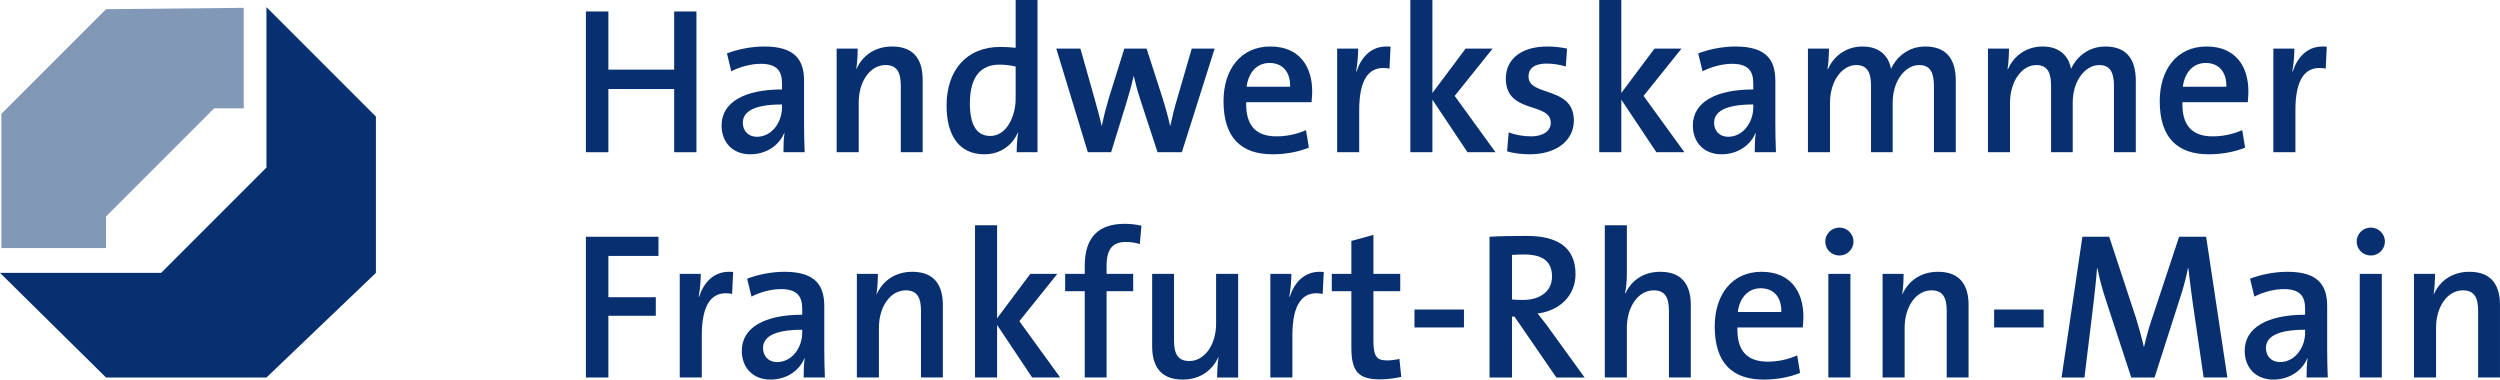
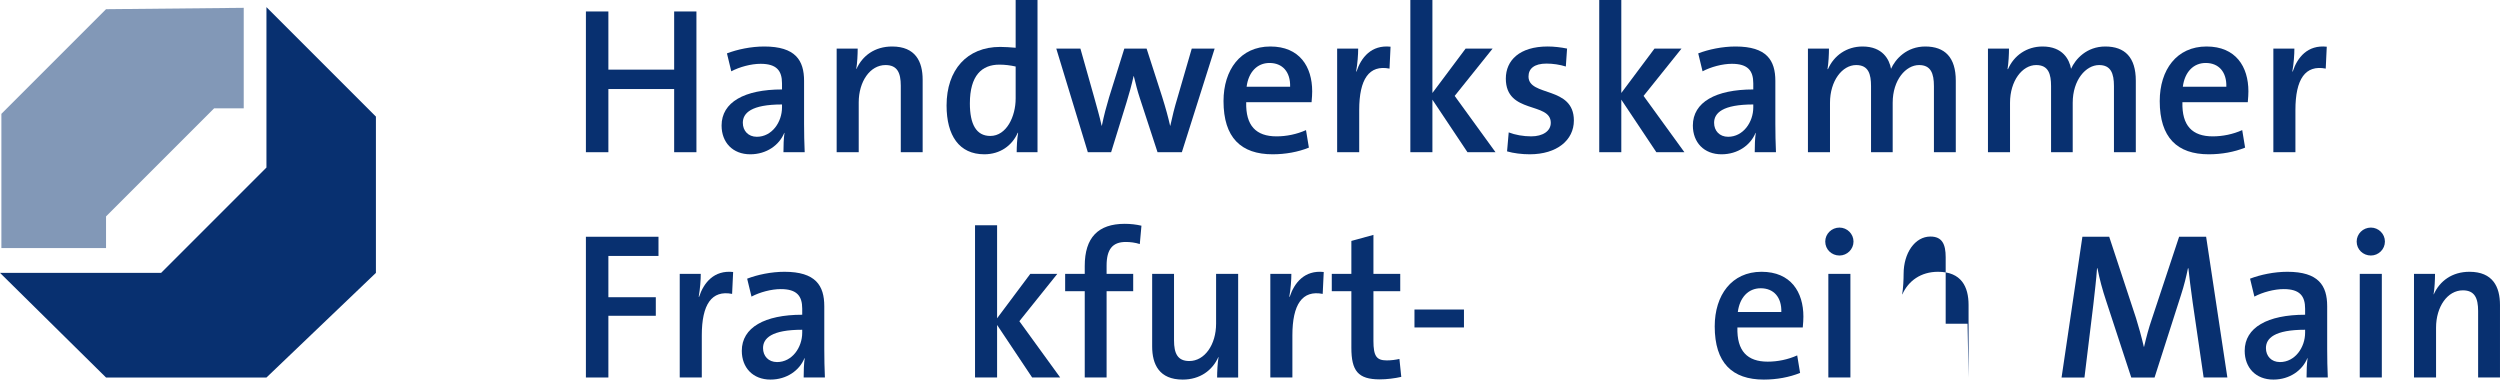
<svg xmlns="http://www.w3.org/2000/svg" xml:space="preserve" width="243.209mm" height="36.927mm" version="1.1" style="shape-rendering:geometricPrecision; text-rendering:geometricPrecision; image-rendering:optimizeQuality; fill-rule:evenodd; clip-rule:evenodd" viewBox="0 0 24155.97 3667.7">
  <defs>
    <style type="text/css">
   
    .fil0 {fill:#083070}
    .fil1 {fill:#8298B7}
    .fil2 {fill:#083070;fill-rule:nonzero}
   
  </style>
  </defs>
  <g id="Ebene_x0020_1">
    <polygon class="fil0" points="1556.62,2636.69 2574.43,1618.88 2574.42,68.9 3632.14,1126.62 3632.14,2636.69 2574.42,3647.83 1024.45,3647.83 -0,2636.69 " />
    <polygon class="fil1" points="13.3,1100 1024.45,88.85 2354.9,75.56 2354.9,1046.79 2068.84,1046.79 1024.45,2091.19 1024.45,2397.2 13.3,2397.2 " />
    <polygon class="fil2" points="6362.5,2472.99 6362.5,2287.64 5661.13,2287.64 5661.13,3647.55 5878.31,3647.55 5878.31,3051.21 6336.59,3051.21 6336.59,2871.9 5878.31,2871.9 5878.31,2472.99 " />
    <path id="1" class="fil2" d="M7083.8 2628.13c-185.3,-20.15 -284.93,104.76 -328.78,239.74l-3.98 0c13.94,-76.56 19.92,-165.2 19.92,-221.61l-203.23 0 0 1001.29 213.19 0 0 -406.96c0,-300.19 95.65,-439.2 292.91,-400.92l9.96 -211.55z" />
    <path id="2" class="fil2" d="M7970.49 3647.55c-3.98,-84.61 -5.97,-187.36 -5.97,-274l0 -415.03c0,-199.45 -83.7,-332.42 -384.56,-332.42 -127.53,0 -261.03,28.21 -360.66,66.49l41.84 173.27c79.71,-42.31 191.28,-72.53 282.95,-72.53 155.42,0 207.23,66.49 207.23,189.38l0 58.43c-362.64,0 -583.82,122.89 -583.82,348.54 0,163.19 107.61,278.02 276.97,278.02 157.41,0 280.95,-88.64 328.77,-207.5l2 2.01c-7.98,54.4 -9.97,120.88 -9.97,185.35l205.24 0zm-219.17 -433.15c0,143.03 -97.64,284.07 -243.09,284.07 -83.7,0 -135.5,-58.43 -135.5,-134.99 0,-94.69 81.7,-177.29 378.6,-177.29l0 28.21z" />
-     <path id="3" class="fil2" d="M9110.23 3647.55l0 -701.11c0,-175.27 -69.74,-320.33 -294.9,-320.33 -167.38,0 -286.93,88.64 -344.72,217.58l-1.99 0c9.96,-56.4 13.94,-143.04 13.94,-197.43l-203.24 0 0 1001.29 213.2 0 0 -481.51c0,-201.46 109.59,-360.63 259.03,-360.63 113.57,0 147.44,74.54 147.44,199.46l0 642.68 211.22 0z" />
    <polygon id="4" class="fil2" points="10243.99,3647.55 9849.46,3103.59 10216.1,2646.26 9955.07,2646.26 9634.27,3075.38 9634.27,2176.84 9421.06,2176.84 9421.06,3647.55 9634.27,3647.55 9634.27,3139.85 9973.01,3647.55 " />
    <path id="5" class="fil2" d="M11029.06 2180.87c-51.81,-12.09 -105.61,-18.14 -161.4,-18.14 -257.03,0 -386.55,132.97 -386.55,406.96l0 76.57 -189.3 0 0 167.22 189.3 0 0 834.08 211.2 0 0 -834.08 257.04 0 0 -167.22 -257.04 0 0 -80.59c0,-157.15 57.8,-227.67 185.31,-227.67 43.83,0 91.66,6.05 135.49,20.15l15.94 -177.29z" />
    <path id="6" class="fil2" d="M11963.56 3647.55l0 -1001.29 -213.21 0 0 481.5c0,201.47 -109.58,360.63 -259.02,360.63 -113.57,0 -147.45,-74.54 -147.45,-199.45l0 -642.68 -211.21 0 0 701.1c0,175.28 69.73,320.33 294.9,320.33 167.38,0 286.92,-88.64 344.71,-217.58l2 0c-9.97,56.41 -13.94,143.04 -13.94,197.44l203.24 0z" />
    <path id="7" class="fil2" d="M12790.47 2628.13c-185.3,-20.15 -284.93,104.76 -328.78,239.74l-3.98 0c13.94,-76.56 19.93,-165.2 19.93,-221.61l-203.24 0 0 1001.29 213.19 0 0 -406.96c0,-300.19 95.65,-439.2 292.91,-400.92l9.96 -211.55z" />
    <path id="8" class="fil2" d="M13539.67 3641.51l-17.94 -173.26c-35.87,8.06 -77.71,14.1 -121.54,14.1 -99.63,0 -129.52,-40.29 -129.52,-189.39l0 -479.49 259.03 0 0 -167.22 -259.03 0 0 -376.75 -213.2 58.42 0 318.33 -189.3 0 0 167.22 189.3 0 0 545.97c0,223.63 63.76,306.24 274.96,306.24 65.76,0 147.45,-10.08 207.24,-24.18z" />
    <polygon id="9" class="fil2" points="14145.4,3164.03 14145.4,2990.77 13667.19,2990.77 13667.19,3164.03 " />
-     <path id="10" class="fil2" d="M15311.04 3647.55l-342.71 -473.45c-31.89,-46.34 -73.73,-96.71 -111.6,-145.06 201.26,-24.17 366.64,-163.19 366.64,-380.78 0,-269.97 -191.28,-368.68 -470.24,-368.68 -151.44,0 -263.01,2.02 -360.65,8.06l0 1359.91 217.19 0 0 -588.28 23.91 0 404.49 588.28 272.98 0zm-314.82 -975.1c0,134.98 -105.6,225.64 -280.94,225.64 -47.83,0 -85.68,-2.02 -105.61,-4.03l0 -431.14c31.87,-2.02 71.73,-4.03 113.57,-4.03 181.32,0 272.98,64.47 272.98,213.56z" />
-     <path id="11" class="fil2" d="M16337.21 3647.55l0 -701.11c0,-175.27 -69.74,-320.33 -294.91,-320.33 -161.39,0 -278.96,82.61 -336.74,209.53l-3.97 -2.02c13.93,-56.41 17.92,-139.01 17.92,-201.46l0 -455.32 -213.19 0 0 1470.72 213.19 0 0 -481.51c0,-201.46 109.6,-360.63 259.04,-360.63 113.57,0 147.44,74.54 147.44,199.46l0 642.68 211.22 0z" />
    <path id="12" class="fil2" d="M17425.14 3059.27c0,-237.74 -121.54,-433.16 -404.49,-433.16 -288.93,0 -452.31,225.65 -452.31,527.85 0,352.57 169.37,513.74 474.23,513.74 123.53,0 247.07,-22.16 350.68,-64.47l-27.88 -169.22c-89.67,40.28 -189.31,60.44 -284.94,60.44 -197.26,0 -298.88,-102.75 -292.9,-330.41l631.63 0c3.99,-42.3 5.99,-76.56 5.99,-104.75zm-213.2 -44.33l-420.43 0c17.93,-141.03 101.63,-229.67 221.17,-229.67 125.53,0 203.24,86.63 199.26,229.67z" />
    <path id="13" class="fil2" d="M17909.33 2333.98c0,-74.55 -61.77,-134.99 -135.49,-134.99 -75.72,0 -137.49,60.44 -137.49,134.99 0,76.56 61.77,134.98 137.49,134.98 73.73,0 135.49,-60.44 135.49,-134.98zm-29.89 1313.57l0 -1001.29 -213.2 0 0 1001.29 213.2 0z" />
-     <path id="14" class="fil2" d="M19021.18 3647.55l0 -701.11c0,-175.27 -69.74,-320.33 -294.91,-320.33 -167.37,0 -286.93,88.64 -344.71,217.58l-2 0c9.96,-56.4 13.95,-143.04 13.95,-197.43l-203.24 0 0 1001.29 213.19 0 0 -481.51c0,-201.46 109.6,-360.63 259.04,-360.63 113.57,0 147.44,74.54 147.44,199.46l0 642.68 211.22 0z" />
-     <polygon id="15" class="fil2" points="19746.45,3164.03 19746.45,2990.77 19268.25,2990.77 19268.25,3164.03 " />
+     <path id="14" class="fil2" d="M19021.18 3647.55l0 -701.11c0,-175.27 -69.74,-320.33 -294.91,-320.33 -167.37,0 -286.93,88.64 -344.71,217.58l-2 0c9.96,-56.4 13.95,-143.04 13.95,-197.43c0,-201.46 109.6,-360.63 259.04,-360.63 113.57,0 147.44,74.54 147.44,199.46l0 642.68 211.22 0z" />
    <path id="16" class="fil2" d="M21521.82 3647.55l-205.24 -1359.91 -261.02 0 -263.02 793.79c-31.87,92.68 -51.81,169.23 -75.71,269.97l-2 0c-23.91,-102.75 -51.81,-201.46 -75.71,-278.03l-259.02 -785.73 -259.04 0 -201.25 1359.91 221.17 0 85.68 -703.13c13.94,-128.94 27.89,-235.71 35.87,-352.56l3.98 0c19.92,102.75 47.82,207.51 85.68,320.33l241.09 735.36 225.15 0 253.05 -789.76c33.88,-102.75 53.8,-189.38 69.74,-265.93l3.99 0c9.96,88.64 21.91,195.43 41.83,332.42l105.61 723.27 229.15 0z" />
    <path id="17" class="fil2" d="M22492.19 3647.55c-3.97,-84.61 -5.97,-187.36 -5.97,-274l0 -415.03c0,-199.45 -83.7,-332.42 -384.56,-332.42 -127.52,0 -261.03,28.21 -360.66,66.49l41.85 173.27c79.7,-42.31 191.28,-72.53 282.94,-72.53 155.42,0 207.23,66.49 207.23,189.38l0 58.43c-362.64,0 -583.82,122.89 -583.82,348.54 0,163.19 107.61,278.02 276.98,278.02 157.4,0 280.94,-88.64 328.77,-207.5l2 2.01c-7.99,54.4 -9.97,120.88 -9.97,185.35l205.23 0zm-219.17 -433.15c0,143.03 -97.64,284.07 -243.09,284.07 -83.69,0 -135.49,-58.43 -135.49,-134.99 0,-94.69 81.69,-177.29 378.59,-177.29l0 28.21z" />
    <path id="18" class="fil2" d="M23044.13 2333.98c0,-74.55 -61.77,-134.99 -135.5,-134.99 -75.71,0 -137.48,60.44 -137.48,134.99 0,76.56 61.77,134.98 137.48,134.98 73.74,0 135.5,-60.44 135.5,-134.98zm-29.9 1313.57l0 -1001.29 -213.19 0 0 1001.29 213.19 0z" />
    <path id="19" class="fil2" d="M24155.97 3647.55l0 -701.11c0,-175.27 -69.74,-320.33 -294.9,-320.33 -167.38,0 -286.93,88.64 -344.71,217.58l-2 0c9.96,-56.4 13.94,-143.04 13.94,-197.43l-203.23 0 0 1001.29 213.19 0 0 -481.51c0,-201.46 109.59,-360.63 259.03,-360.63 113.57,0 147.44,74.54 147.44,199.46l0 642.68 211.22 0z" />
    <polygon class="fil2" points="6729.12,1470.72 6729.12,110.8 6513.93,110.8 6513.93,672.91 5878.31,672.91 5878.31,110.8 5661.13,110.8 5661.13,1470.72 5878.31,1470.72 5878.31,860.27 6513.93,860.27 6513.93,1470.72 " />
    <path id="1" class="fil2" d="M7775.21 1470.72c-3.97,-84.61 -5.97,-187.36 -5.97,-274l0 -415.03c0,-199.45 -83.69,-332.42 -384.56,-332.42 -127.52,0 -261.03,28.21 -360.66,66.49l41.85 173.27c79.71,-42.31 191.28,-72.53 282.94,-72.53 155.42,0 207.23,66.49 207.23,189.38l0 58.43c-362.64,0 -583.82,122.89 -583.82,348.54 0,163.19 107.61,278.02 276.98,278.02 157.41,0 280.94,-88.64 328.77,-207.5l2 2.01c-7.98,54.4 -9.97,120.88 -9.97,185.35l205.23 0zm-219.17 -433.15c0,143.03 -97.63,284.07 -243.09,284.07 -83.69,0 -135.49,-58.43 -135.49,-134.99 0,-94.69 81.69,-177.29 378.59,-177.29l0 28.21z" />
    <path id="2" class="fil2" d="M8914.95 1470.72l0 -701.11c0,-175.27 -69.74,-320.33 -294.9,-320.33 -167.38,0 -286.93,88.64 -344.71,217.58l-2 0c9.96,-56.4 13.94,-143.04 13.94,-197.43l-203.23 0 0 1001.29 213.19 0 0 -481.51c0,-201.46 109.6,-360.63 259.04,-360.63 113.57,0 147.44,74.54 147.44,199.46l0 642.68 211.21 0z" />
    <path id="3" class="fil2" d="M10024.8 1470.72l0 -1470.72 -211.21 0 0 461.36c-53.8,-4.03 -101.62,-8.06 -149.44,-8.06 -320.8,0 -518.06,221.62 -518.06,566.12 0,290.11 121.55,471.43 364.64,471.43 153.42,0 268.98,-84.61 322.79,-207.5l3.99 0c-9.96,56.4 -13.95,134.98 -13.95,187.36l201.25 0zm-211.21 -517.77c0,171.25 -87.67,360.63 -245.09,360.63 -135.48,0 -197.26,-112.82 -197.26,-314.28 0,-269.98 115.57,-374.73 284.93,-374.73 51.81,0 103.61,6.04 157.42,18.13l0 310.26z" />
    <path id="4" class="fil2" d="M11736.41 469.42l-221.18 0 -137.48 473.45c-29.89,98.72 -49.82,179.31 -69.73,271.98l-2 0c-19.93,-86.63 -39.85,-161.18 -77.71,-282.05l-149.44 -463.38 -215.2 0 -147.44 471.43c-25.9,86.63 -49.82,175.27 -69.74,274l-1.99 0c-19.93,-90.66 -47.83,-185.35 -73.74,-280.05l-131.5 -465.38 -233.13 0 304.86 1001.29 225.15 0 149.45 -483.53c25.9,-84.61 47.82,-163.19 67.74,-251.83l2 0c17.94,76.56 35.88,145.06 57.8,211.55l171.35 523.81 235.12 0 316.82 -1001.29z" />
    <path id="5" class="fil2" d="M12678.87 882.43c0,-237.74 -121.54,-433.16 -404.48,-433.16 -288.93,0 -452.31,225.65 -452.31,527.85 0,352.57 169.36,513.74 474.22,513.74 123.54,0 247.08,-22.16 350.69,-64.47l-27.89 -169.22c-89.66,40.28 -189.3,60.44 -284.93,60.44 -197.26,0 -298.89,-102.75 -292.9,-330.41l631.63 0c3.99,-42.3 5.98,-76.56 5.98,-104.75zm-213.19 -44.33l-420.43 0c17.93,-141.03 101.62,-229.67 221.17,-229.67 125.52,0 203.23,86.63 199.26,229.67z" />
    <path id="6" class="fil2" d="M13436.04 451.29c-185.3,-20.15 -284.93,104.76 -328.78,239.74l-3.98 0c13.94,-76.56 19.92,-165.2 19.92,-221.61l-203.23 0 0 1001.29 213.19 0 0 -406.96c0,-300.19 95.65,-439.2 292.91,-400.92l9.96 -211.55z" />
    <polygon id="7" class="fil2" points="14450.25,1470.72 14055.72,926.75 14422.36,469.42 14161.33,469.42 13840.53,898.54 13840.53,0 13627.33,0 13627.33,1470.72 13840.53,1470.72 13840.53,963.01 14179.27,1470.72 " />
    <path id="8" class="fil2" d="M15207.42 1164.49c0,-336.45 -438.35,-227.67 -438.35,-425.1 0,-76.56 55.78,-124.92 173.35,-124.92 63.75,0 129.52,10.08 187.29,28.21l11.96 -173.26c-57.79,-12.1 -127.53,-20.15 -187.3,-20.15 -272.97,0 -404.48,134.99 -404.48,310.26 0,346.52 434.37,221.62 434.37,427.11 0,80.59 -77.71,130.96 -189.29,130.96 -75.72,0 -155.43,-14.1 -217.2,-38.28l-15.94 183.34c61.77,18.13 143.47,28.2 219.18,28.2 263.01,0 426.4,-136.99 426.4,-326.37z" />
    <polygon id="9" class="fil2" points="16275.42,1470.72 15880.9,926.75 16247.53,469.42 15986.51,469.42 15665.71,898.54 15665.71,0 15452.5,0 15452.5,1470.72 15665.71,1470.72 15665.71,963.01 16004.44,1470.72 " />
    <path id="10" class="fil2" d="M17160.11 1470.72c-3.97,-84.61 -5.97,-187.36 -5.97,-274l0 -415.03c0,-199.45 -83.7,-332.42 -384.56,-332.42 -127.52,0 -261.03,28.21 -360.66,66.49l41.85 173.27c79.7,-42.31 191.28,-72.53 282.94,-72.53 155.42,0 207.23,66.49 207.23,189.38l0 58.43c-362.64,0 -583.82,122.89 -583.82,348.54 0,163.19 107.61,278.02 276.97,278.02 157.41,0 280.95,-88.64 328.78,-207.5l2 2.01c-7.99,54.4 -9.97,120.88 -9.97,185.35l205.23 0zm-219.17 -433.15c0,143.03 -97.64,284.07 -243.09,284.07 -83.69,0 -135.49,-58.43 -135.49,-134.99 0,-94.69 81.69,-177.29 378.59,-177.29l0 28.21z" />
    <path id="11" class="fil2" d="M18897.62 1470.72l0 -691.03c0,-225.65 -105.61,-330.41 -294.9,-330.41 -179.34,0 -288.92,120.88 -330.76,215.57 -15.95,-88.64 -79.71,-215.57 -274.98,-215.57 -153.41,0 -276.96,86.63 -334.74,219.6l-3.98 -2.02c9.96,-60.44 13.94,-143.04 13.94,-197.43l-203.23 0 0 1001.29 213.19 0 0 -477.48c0,-211.55 117.57,-364.66 253.05,-364.66 119.55,0 143.47,88.64 143.47,203.48l0 638.66 209.22 0 0 -477.48c0,-221.62 127.52,-364.66 255.04,-364.66 113.57,0 143.47,80.59 143.47,203.48l0 638.66 211.21 0z" />
    <path id="12" class="fil2" d="M20637.11 1470.72l0 -691.03c0,-225.65 -105.61,-330.41 -294.9,-330.41 -179.34,0 -288.92,120.88 -330.76,215.57 -15.94,-88.64 -79.71,-215.57 -274.98,-215.57 -153.41,0 -276.96,86.63 -334.73,219.6l-3.99 -2.02c9.96,-60.44 13.95,-143.04 13.95,-197.43l-203.24 0 0 1001.29 213.2 0 0 -477.48c0,-211.55 117.56,-364.66 253.05,-364.66 119.55,0 143.46,88.64 143.46,203.48l0 638.66 209.22 0 0 -477.48c0,-221.62 127.52,-364.66 255.05,-364.66 113.57,0 143.46,80.59 143.46,203.48l0 638.66 211.21 0z" />
    <path id="13" class="fil2" d="M21725.04 882.43c0,-237.74 -121.54,-433.16 -404.48,-433.16 -288.93,0 -452.31,225.65 -452.31,527.85 0,352.57 169.36,513.74 474.22,513.74 123.54,0 247.08,-22.16 350.69,-64.47l-27.89 -169.22c-89.67,40.28 -189.3,60.44 -284.93,60.44 -197.27,0 -298.89,-102.75 -292.91,-330.41l631.64 0c3.98,-42.3 5.98,-76.56 5.98,-104.75zm-213.19 -44.33l-420.43 0c17.93,-141.03 101.62,-229.67 221.17,-229.67 125.52,0 203.23,86.63 199.26,229.67z" />
    <path id="14" class="fil2" d="M22482.2 451.29c-185.29,-20.15 -284.92,104.76 -328.77,239.74l-3.99 0c13.95,-76.56 19.93,-165.2 19.93,-221.61l-203.23 0 0 1001.29 213.19 0 0 -406.96c0,-300.19 95.65,-439.2 292.9,-400.92l9.96 -211.55z" />
  </g>
</svg>